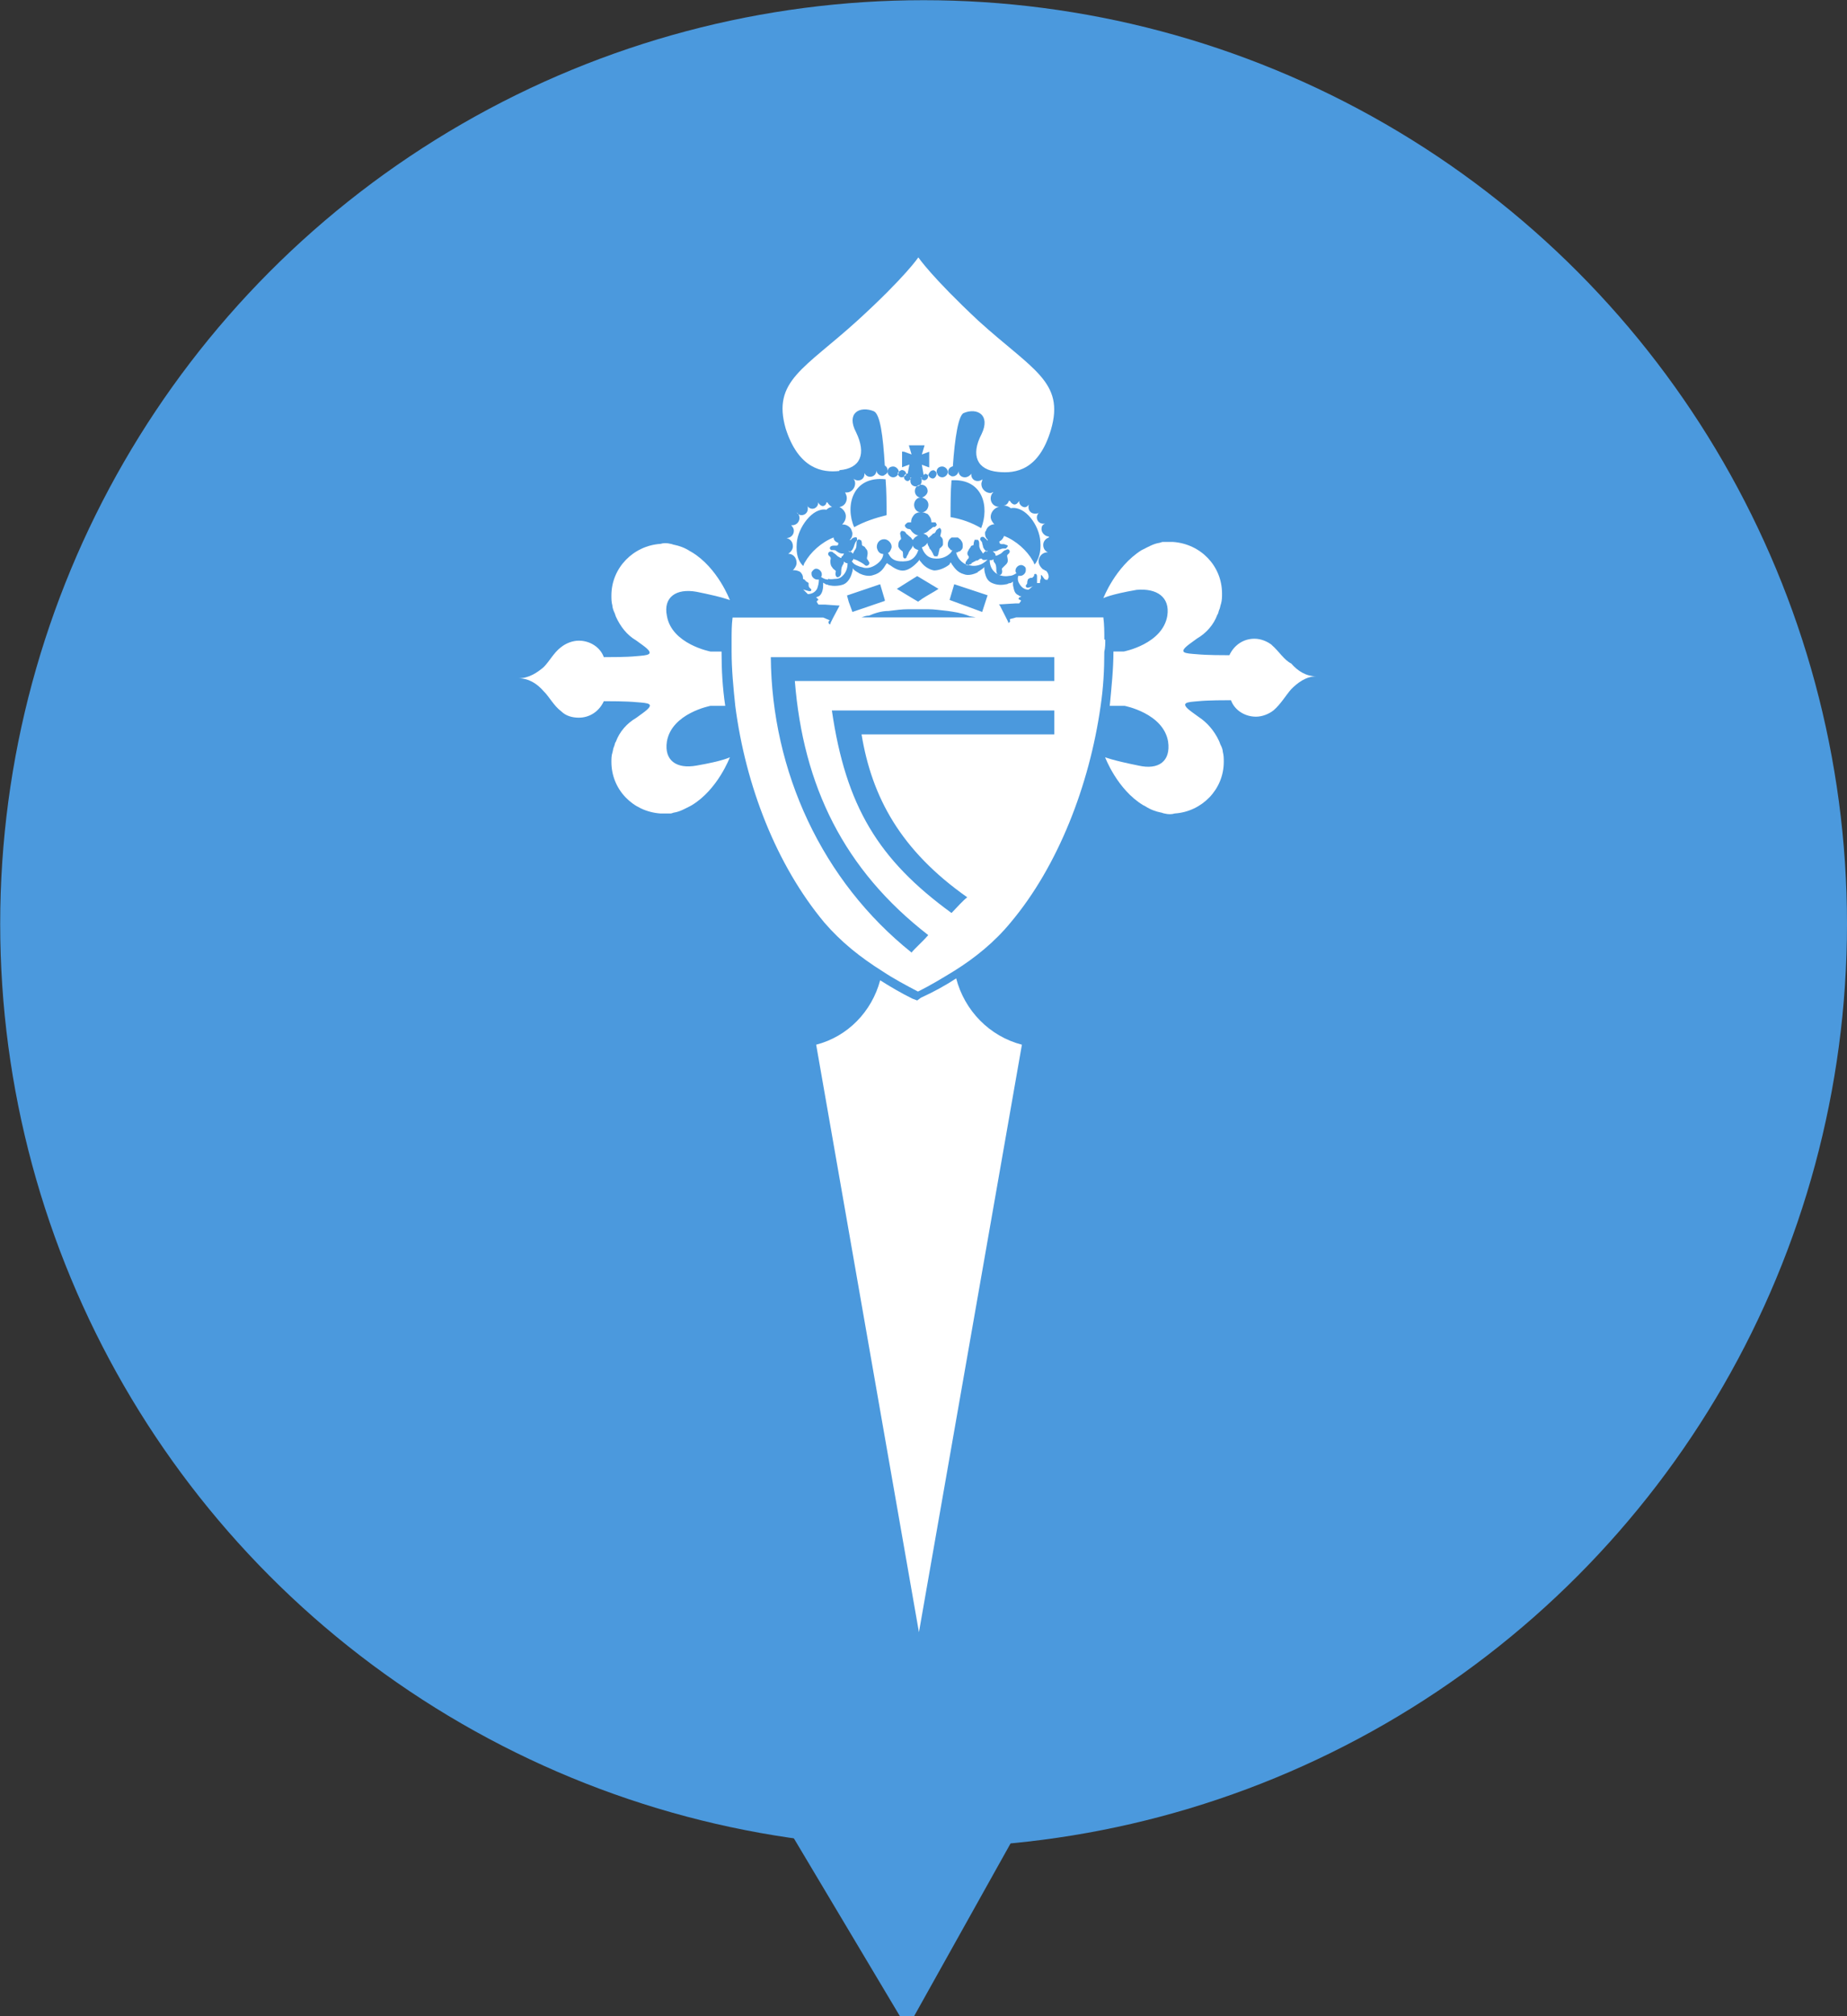
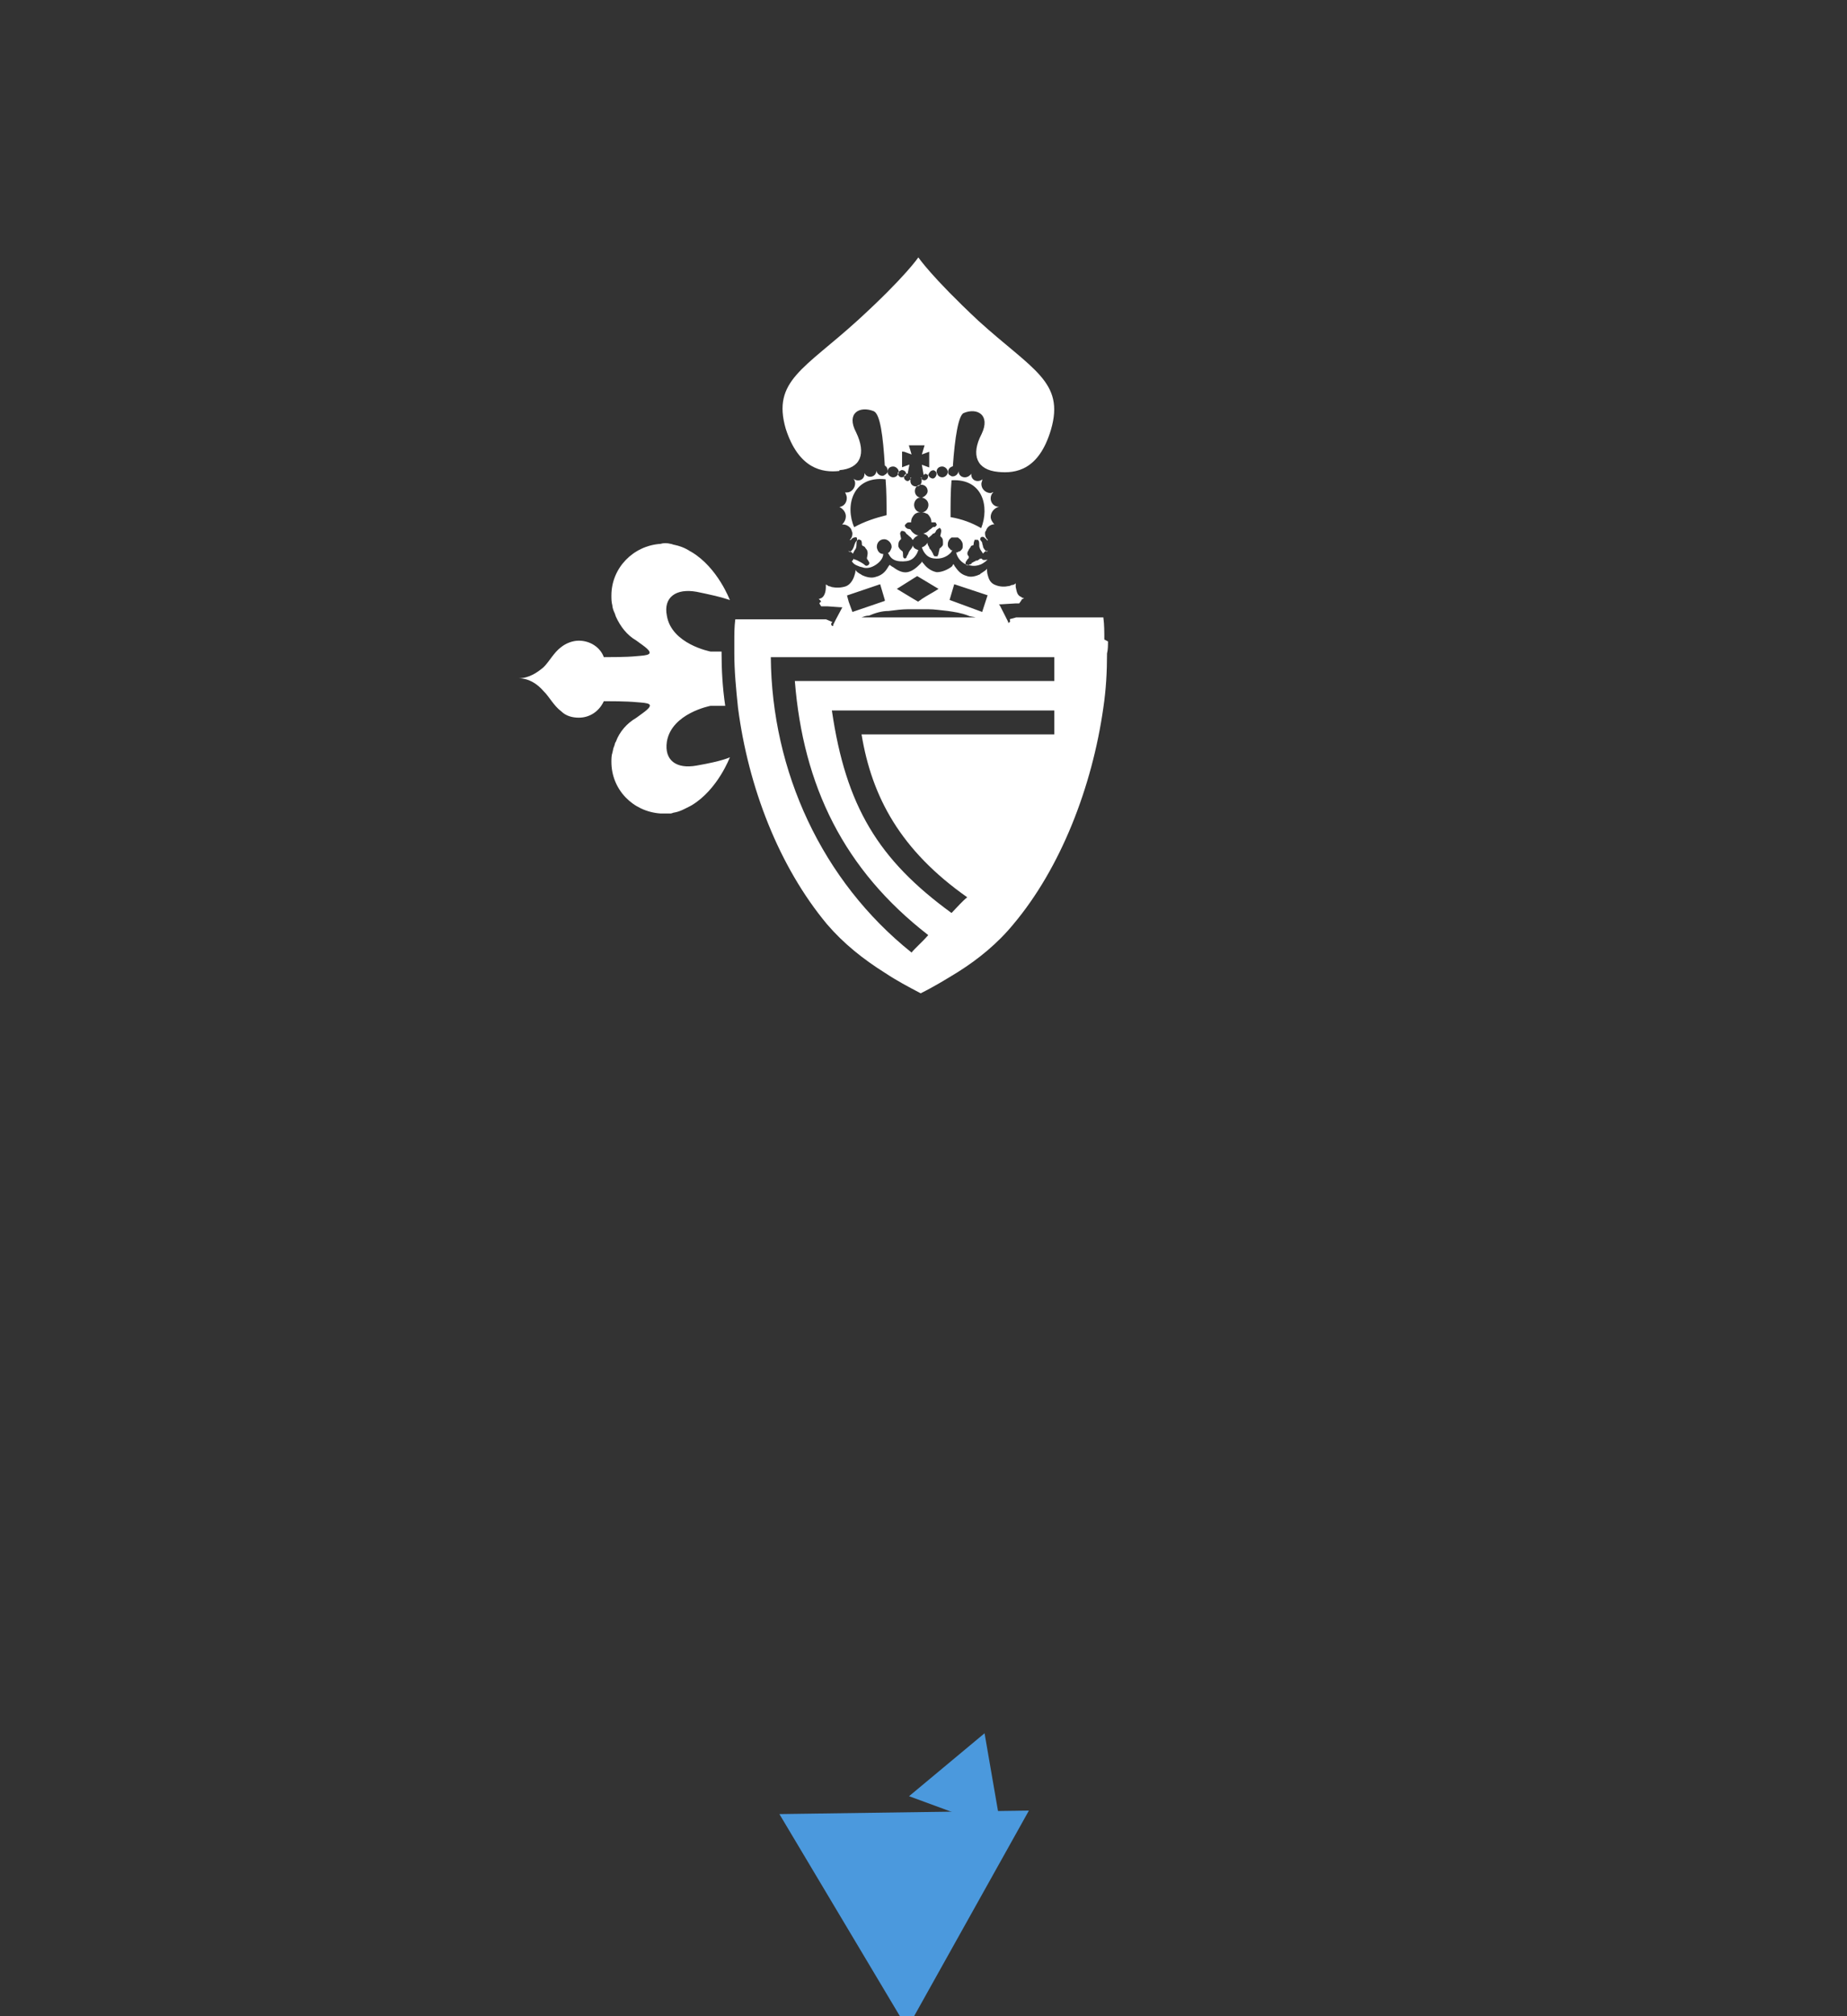
<svg xmlns="http://www.w3.org/2000/svg" xmlns:ns1="http://www.inkscape.org/namespaces/inkscape" xmlns:ns2="http://sodipodi.sourceforge.net/DTD/sodipodi-0.dtd" width="9.525mm" height="10.394mm" viewBox="0 0 9.525 10.394" version="1.1" id="svg5" ns1:version="1.1.1 (3bf5ae0d25, 2021-09-20)" ns2:docname="markerBlue.svg">
  <rect x="0" y="0" width="9.525" height="10.394" fill="#333333" stroke="none" />
  <ns2:namedview id="namedview7" pagecolor="#00ffff" bordercolor="#666666" borderopacity="1.0" ns1:pageshadow="2" ns1:pageopacity="0" ns1:pagecheckerboard="0" ns1:document-units="mm" showgrid="false" fit-margin-top="0" fit-margin-left="0" fit-margin-right="0" fit-margin-bottom="0" ns1:zoom="17.341295" ns1:cx="7.1793948" ns1:cy="16.002265" ns1:window-width="1920" ns1:window-height="991" ns1:window-x="-9" ns1:window-y="-9" ns1:window-maximized="1" ns1:current-layer="layer2" />
  <defs id="defs2" />
  <g ns1:groupmode="layer" id="layer2" ns1:label="Capa 2" transform="translate(-93.003,-40.596)" style="display:inline">
-     <ellipse style="fill:#4b99dd;fill-opacity:1;fill-rule:nonzero;stroke:none;stroke-width:0;stroke-miterlimit:4;stroke-dasharray:none;stroke-opacity:1" id="path880" cx="97.766" cy="45.359" rx="4.762" ry="4.762" />
    <path ns2:type="star" style="fill:#4b99dd;fill-opacity:1;fill-rule:nonzero;stroke:none;stroke-width:0.178;stroke-miterlimit:4;stroke-dasharray:none;stroke-opacity:1" id="path2355" ns1:flatsided="true" ns2:sides="3" ns2:cx="100.04812" ns2:cy="184.73305" ns2:r1="5.8531895" ns2:r2="2.9265945" ns2:arg1="0.87605805" ns2:arg2="1.9232556" ns1:rounded="0" ns1:randomized="0" d="m 103.795,189.23 -9.515,-3.5 7.788,-6.49 z" transform="matrix(0.05,0,0,0.05,92.977,40.57)" ns1:transform-center-x="0.050927215" ns1:transform-center-y="-0.025124853" />
    <path ns2:type="star" style="display:inline;fill:#4b99dd;fill-opacity:1;fill-rule:nonzero;stroke:none;stroke-width:0.179;stroke-miterlimit:4;stroke-dasharray:none;stroke-opacity:1" id="path2251" ns1:flatsided="true" ns2:sides="3" ns2:cx="86.933197" ns2:cy="188.85487" ns2:r1="14.632973" ns2:r2="7.3164868" ns2:arg1="1.5195592" ns2:arg2="2.5667567" ns1:rounded="0" ns1:randomized="0" d="M 87.683,203.469 73.903,182.197 99.214,180.899 Z" transform="matrix(-0.027,0.043,-0.043,-0.027,108.139,51.672)" ns1:transform-center-x="0.0028020607" ns1:transform-center-y="0.18197144" />
  </g>
  <g ns1:label="Capa 1" ns1:groupmode="layer" id="layer1" transform="translate(-93.003,-40.596)">
    <path d="m 97.609,43.001 c 0.014,0 0.029,0.014 0.029,0.028 0,0.005 0,0.009 -0.005,0.014 -0.005,0.009 -0.014,0.014 -0.024,0.014 -0.014,0 -0.029,-0.014 -0.029,-0.028 0,-0.019 0.014,-0.028 0.029,-0.028 z m 0.048,0.019 c 0.009,0 0.019,0.009 0.019,0.019 0,0.005 0,0.009 -0.005,0.009 -0.005,0.005 -0.009,0.009 -0.019,0.009 -0.009,0 -0.019,-0.009 -0.019,-0.024 0.005,-0.005 0.014,-0.014 0.024,-0.014 z m 0.009,-0.095 0.038,0.014 -0.014,-0.047 h 0.081 l -0.014,0.047 0.038,-0.014 v 0.081 l -0.038,-0.014 0.009,0.052 c 0.005,0 0.005,-0.005 0.009,-0.005 0.005,0 0.014,0.005 0.014,0.009 v 0.005 c 0,0.009 -0.009,0.019 -0.019,0.019 -0.009,0 -0.014,-0.005 -0.014,-0.009 v -0.005 h -0.005 c 0.005,0.005 0.005,0.005 0.005,0.009 0,0.005 0,0.005 0,0.009 0,0.014 -0.009,0.028 -0.029,0.028 -0.014,0 -0.029,-0.009 -0.029,-0.028 0,-0.005 0,-0.005 0,-0.009 0,-0.005 0.005,-0.009 0.005,-0.009 h -0.005 c 0,0.005 0,0.005 0,0.009 -0.005,0.005 -0.009,0.009 -0.014,0.009 -0.009,0 -0.019,-0.009 -0.019,-0.019 v -0.005 c 0,-0.005 0.009,-0.014 0.014,-0.014 h 0.005 l 0.009,-0.047 -0.038,0.014 v -0.081 z m 0.148,0.095 c 0.009,0 0.019,0.009 0.019,0.019 0,0.009 -0.009,0.024 -0.019,0.024 -0.009,0 -0.014,-0.005 -0.019,-0.009 0,-0.005 -0.005,-0.005 -0.005,-0.009 0.005,-0.014 0.014,-0.024 0.024,-0.024 z m 0.048,-0.019 c 0.014,0 0.029,0.014 0.029,0.028 0,0.014 -0.014,0.028 -0.029,0.028 -0.009,0 -0.019,-0.005 -0.024,-0.014 0,-0.005 -0.005,-0.009 -0.005,-0.014 0,-0.019 0.014,-0.028 0.029,-0.028 z m 0.048,0.071 c 0.163,-0.009 0.196,0.138 0.153,0.247 -0.048,-0.028 -0.1,-0.047 -0.158,-0.057 0,-0.066 0,-0.133 0.005,-0.19 z m -0.502,0.242 c -0.048,-0.109 -0.009,-0.266 0.162,-0.247 0.005,0.062 0.005,0.123 0.005,0.185 -0.057,0.014 -0.115,0.033 -0.167,0.062 z m -0.076,-0.294 c 0.11,-0.009 0.139,-0.085 0.086,-0.195 -0.053,-0.1 0.019,-0.138 0.091,-0.109 0.033,0.014 0.048,0.128 0.057,0.28 0.009,0.005 0.014,0.014 0.014,0.024 v 0.005 c 0,0.009 -0.005,0.014 -0.014,0.019 -0.005,0.005 -0.009,0.005 -0.014,0.005 -0.014,0 -0.029,-0.014 -0.029,-0.028 0,0.019 -0.014,0.033 -0.033,0.033 -0.014,0 -0.024,-0.009 -0.029,-0.019 v 0.005 c 0,0.019 -0.014,0.033 -0.033,0.033 -0.009,0 -0.019,-0.005 -0.024,-0.009 0.005,0.005 0.009,0.014 0.009,0.024 0,0.024 -0.019,0.047 -0.043,0.047 -0.005,0 -0.009,0 -0.009,0 0.005,0.009 0.009,0.019 0.009,0.028 0,0.024 -0.014,0.043 -0.038,0.047 0.019,0.009 0.033,0.028 0.033,0.047 0,0.019 -0.009,0.033 -0.019,0.043 h 0.005 c 0.019,0 0.038,0.014 0.043,0.028 0,0.005 0.005,0.009 0.005,0.019 0,0.014 -0.005,0.024 -0.014,0.033 h 0.005 c 0.005,-0.005 0.005,-0.005 0.009,-0.009 0.009,-0.005 0.014,-0.005 0.019,-0.005 0.005,0 0.005,0.009 0.005,0.014 0,0.005 -0.009,0.009 -0.009,0.014 -0.005,0.009 -0.005,0.014 -0.009,0.024 -0.005,0.009 -0.005,0.014 -0.019,0.024 l -0.009,-0.005 c 0.009,0 0.019,0.005 0.024,0.014 0.005,-0.009 0.009,-0.019 0.014,-0.024 0.005,-0.009 0.005,-0.019 0.005,-0.028 0,-0.024 0.014,-0.024 0.019,-0.019 0.005,0 0.009,0.005 0.009,0.024 0,0.009 0.014,0.005 0.019,0.019 0.005,0.005 0.014,0.014 0.009,0.038 0,0.005 -0.005,0.014 0,0.019 0.005,0.005 0.005,0.009 0.009,0.014 0.005,0.009 -0.005,0.019 -0.014,0.019 -0.005,0 -0.009,-0.005 -0.014,-0.009 -0.014,-0.009 -0.014,-0.009 -0.024,-0.014 -0.009,-0.005 -0.009,-0.005 -0.019,-0.009 -0.005,0 -0.005,0 -0.009,-0.005 0,0.005 -0.005,0.009 -0.009,0.014 0.009,0.014 0.019,0.019 0.033,0.024 0.009,0.005 0.019,0.005 0.029,0.009 0.024,0.005 0.048,-0.005 0.067,-0.019 0.019,-0.014 0.033,-0.033 0.033,-0.052 -0.019,0 -0.029,-0.014 -0.033,-0.033 v -0.005 c 0,-0.019 0.014,-0.038 0.038,-0.038 0.019,0 0.038,0.019 0.038,0.038 v 0.005 c -0.005,0.014 -0.009,0.024 -0.019,0.028 0.005,0.005 0.005,0.009 0.009,0.014 0.014,0.024 0.043,0.033 0.086,0.028 0.043,-0.005 0.057,-0.043 0.062,-0.057 -0.014,-0.005 -0.024,-0.009 -0.029,-0.024 0,0.005 -0.005,0.014 -0.009,0.019 -0.005,0.005 -0.014,0.019 -0.014,0.024 -0.005,0.009 -0.009,0.014 -0.009,0.019 -0.005,0.005 -0.005,0.005 -0.009,0.005 -0.005,0 -0.009,-0.005 -0.009,-0.014 0,-0.009 0,-0.024 -0.005,-0.024 -0.005,-0.005 -0.014,-0.009 -0.019,-0.024 0,-0.005 0,-0.005 0,-0.009 0,-0.014 0.005,-0.019 0.009,-0.024 0.005,-0.005 0.005,-0.005 0.005,-0.005 0,-0.005 -0.005,-0.024 -0.005,-0.028 0,-0.005 0.005,-0.014 0.009,-0.014 0.009,0 0.019,0.005 0.019,0.009 0.005,0.005 0.005,0.009 0.009,0.009 l 0.005,0.005 c 0.009,0.009 0.014,0.009 0.019,0.019 l 0.005,0.005 v 0.005 -0.005 c 0.005,-0.009 0.014,-0.019 0.029,-0.024 h -0.005 c -0.014,-0.005 -0.019,-0.009 -0.029,-0.019 -0.005,-0.005 -0.005,-0.014 -0.019,-0.014 -0.005,0 -0.009,-0.005 -0.009,-0.005 0,0 -0.005,0 -0.005,-0.005 -0.005,-0.005 -0.005,-0.009 0,-0.014 0,0 0,0 0.005,-0.005 0.005,-0.005 0.009,-0.005 0.019,-0.005 h 0.005 v -0.005 c 0,-0.014 0.009,-0.028 0.019,-0.038 0.009,-0.005 0.014,-0.009 0.029,-0.009 -0.019,0 -0.033,-0.019 -0.033,-0.038 0,-0.019 0.014,-0.038 0.033,-0.038 -0.014,0 -0.029,-0.014 -0.029,-0.033 0,-0.019 0.014,-0.033 0.033,-0.033 0.019,0 0.033,0.014 0.033,0.033 0,0.014 -0.014,0.028 -0.029,0.033 0.019,0.005 0.033,0.019 0.033,0.038 0,0.019 -0.014,0.038 -0.033,0.038 0.009,0 0.019,0.005 0.029,0.009 0.009,0.009 0.019,0.024 0.019,0.038 v 0.005 h 0.005 c 0.005,0 0.009,0 0.014,0 0.005,0 0.005,0.005 0.005,0.005 0.005,0.005 0.005,0.009 0,0.014 -0.005,0.005 -0.005,0.005 -0.009,0.005 h -0.005 c -0.009,0.005 -0.009,0.009 -0.019,0.014 -0.009,0.009 -0.014,0.014 -0.029,0.019 h -0.005 c 0.014,0.005 0.024,0.009 0.029,0.024 v 0.005 -0.005 c 0,-0.005 0.005,-0.005 0.005,-0.005 0,0 0,-0.005 0.005,-0.005 0.005,-0.005 0.005,-0.005 0.009,-0.009 l 0.005,-0.005 c 0,0 0,0 0.005,0 0.005,-0.005 0.009,-0.009 0.009,-0.014 0.005,-0.005 0.005,-0.005 0.009,-0.009 0.005,0 0.005,-0.005 0.009,-0.005 0.005,0 0.009,0.009 0.009,0.014 0,0.009 -0.005,0.024 -0.005,0.028 l 0.005,0.005 c 0.005,0.005 0.009,0.009 0.009,0.024 v 0.005 c 0,0.005 0,0.005 0,0.009 0,0.005 -0.005,0.009 -0.009,0.014 -0.005,0.005 -0.009,0.005 -0.009,0.009 0,0.005 -0.005,0.019 -0.005,0.024 0,0.005 -0.005,0.009 -0.005,0.014 h -0.005 c -0.005,0 -0.005,0 -0.009,0 0,0 -0.005,0 -0.005,-0.005 0,0 -0.005,-0.005 -0.005,-0.009 0,-0.005 -0.005,-0.005 -0.005,-0.009 0,-0.005 -0.005,-0.005 -0.005,-0.009 -0.005,-0.005 -0.009,-0.009 -0.009,-0.014 -0.005,-0.009 -0.009,-0.014 -0.009,-0.024 -0.005,0.009 -0.014,0.019 -0.029,0.024 0.005,0.014 0.019,0.052 0.062,0.057 0.038,0.005 0.067,-0.009 0.086,-0.028 0.005,-0.005 0.005,-0.009 0.01,-0.014 0,0 0,0 -0.005,0 -0.005,0 -0.005,-0.005 -0.01,-0.009 -0.005,-0.005 -0.009,-0.009 -0.009,-0.019 v -0.005 c 0,-0.009 0.005,-0.019 0.009,-0.024 0.005,-0.005 0.005,-0.005 0.01,-0.009 0,0 0,0 0.005,0 h 0.005 c 0.005,0 0.005,0 0.009,0 0.005,0 0.005,0 0.01,0 0.005,0 0.005,0 0.01,0.005 0.005,0.005 0.009,0.005 0.009,0.009 0.005,0.005 0.01,0.014 0.01,0.024 v 0.005 0.005 c 0,0.009 -0.005,0.014 -0.01,0.019 -0.005,0.005 -0.005,0.005 -0.009,0.005 -0.005,0 -0.005,0.005 -0.01,0.005 h -0.005 c 0.005,0.028 0.029,0.057 0.062,0.066 h 0.005 c 0.019,0.005 0.038,0.005 0.062,-0.005 0.01,-0.005 0.024,-0.014 0.033,-0.024 -0.024,0.005 -0.029,0 -0.029,-0.005 h -0.005 -0.005 l -0.005,0.005 c -0.005,0 -0.005,0.005 -0.009,0.005 0,0 0,0 -0.005,0 -0.005,0 -0.005,0.005 -0.01,0.005 -0.005,0 -0.005,0.005 -0.009,0.005 0,0 -0.005,0 -0.005,0.005 0,0 -0.005,0.005 -0.01,0.005 0,0 -0.005,0 -0.005,0.005 -0.005,0 -0.005,0 -0.005,0 -0.01,0 -0.014,-0.009 -0.01,-0.019 0.005,-0.005 0.005,-0.009 0.01,-0.014 l 0.005,-0.005 v -0.005 c 0,-0.005 0,-0.005 -0.005,-0.009 -0.005,-0.014 0,-0.019 0.005,-0.028 0,-0.005 0.005,-0.005 0.005,-0.009 0.005,-0.005 0.005,-0.005 0.005,-0.009 0.005,-0.005 0.01,-0.005 0.01,-0.005 0.005,0 0.005,-0.005 0.005,-0.005 0,-0.014 0.005,-0.019 0.005,-0.024 0,0 0,0 0.005,0 0,0 0.005,0 0.01,0 0.005,0 0.009,0.009 0.009,0.019 v 0.005 c 0,0.009 0,0.014 0.005,0.024 0,0.005 0.005,0.005 0.005,0.009 0.005,0.005 0.005,0.009 0.01,0.014 0.005,-0.009 0.014,-0.014 0.024,-0.014 l -0.005,0.005 c -0.01,-0.009 -0.014,-0.014 -0.019,-0.024 0,-0.009 -0.005,-0.014 -0.005,-0.024 0,0 -0.005,-0.009 -0.01,-0.014 0,-0.005 0,-0.009 0.005,-0.014 0.005,0 0.01,-0.005 0.019,0.005 0.005,0.005 0.005,0.005 0.01,0.009 0,0.005 0.005,0.005 0.005,0 -0.01,-0.009 -0.014,-0.019 -0.014,-0.033 0,-0.005 0,-0.009 0.005,-0.014 0.005,-0.019 0.024,-0.033 0.043,-0.033 -0.009,-0.009 -0.019,-0.024 -0.019,-0.038 0,-0.024 0.019,-0.047 0.043,-0.052 -0.024,0 -0.043,-0.019 -0.043,-0.043 0,-0.014 0.005,-0.024 0.014,-0.033 -0.005,0 -0.01,0.005 -0.014,0.005 -0.024,0 -0.048,-0.019 -0.048,-0.047 0,-0.009 0.005,-0.014 0.005,-0.024 -0.005,0.005 -0.014,0.009 -0.024,0.009 -0.019,0 -0.033,-0.014 -0.033,-0.033 v -0.005 c -0.005,0.009 -0.019,0.019 -0.033,0.019 -0.019,0 -0.033,-0.014 -0.033,-0.033 0,0.014 -0.014,0.028 -0.029,0.028 -0.005,0 -0.005,0 -0.005,0 -0.01,-0.005 -0.019,-0.009 -0.019,-0.019 v -0.005 c 0,-0.014 0.009,-0.024 0.024,-0.028 0.01,-0.147 0.029,-0.266 0.057,-0.275 0.067,-0.028 0.139,0.009 0.091,0.109 -0.057,0.109 -0.024,0.185 0.086,0.195 0.091,0.009 0.21,-0.009 0.272,-0.218 0.072,-0.247 -0.096,-0.309 -0.373,-0.56 -0.244,-0.228 -0.311,-0.328 -0.311,-0.328 0,0 -0.067,0.1 -0.311,0.323 -0.277,0.252 -0.444,0.313 -0.373,0.56 0.067,0.209 0.191,0.228 0.277,0.218 z" fill="#ffffff" id="path2" style="stroke-width:0.05" />
-     <path d="m 97.934,45.64 c -0.057,0.038 -0.119,0.071 -0.182,0.1 l -0.019,0.014 -0.024,-0.009 c -0.057,-0.028 -0.115,-0.062 -0.167,-0.095 -0.043,0.161 -0.167,0.29 -0.33,0.332 l 0.53,3.029 0.531,-3.029 c -0.167,-0.043 -0.296,-0.176 -0.339,-0.342 z" fill="#ffffff" id="path4" style="stroke-width:0.05" />
    <path d="m 96.595,43.647 c 0.139,0.028 0.172,0.043 0.172,0.043 0,0 -0.062,-0.166 -0.196,-0.247 l -0.009,-0.005 c -0.029,-0.019 -0.057,-0.028 -0.081,-0.033 -0.005,0 -0.014,-0.005 -0.019,-0.005 -0.019,-0.005 -0.038,-0.005 -0.053,0 -0.139,0.009 -0.253,0.123 -0.253,0.266 0,0.019 0,0.033 0.005,0.052 0,0.009 0.005,0.024 0.009,0.033 0.005,0.009 0.005,0.014 0.009,0.024 0.024,0.052 0.057,0.095 0.105,0.123 l 0.033,0.024 c 0.072,0.052 0.024,0.052 -0.033,0.057 -0.048,0.005 -0.139,0.005 -0.167,0.005 -0.019,-0.052 -0.072,-0.085 -0.129,-0.085 -0.033,0 -0.067,0.014 -0.091,0.033 -0.038,0.028 -0.062,0.076 -0.091,0.104 -0.033,0.028 -0.076,0.057 -0.129,0.057 0.053,0 0.096,0.028 0.129,0.066 0.029,0.028 0.053,0.076 0.091,0.104 0.024,0.024 0.057,0.033 0.091,0.033 0.057,0 0.105,-0.033 0.129,-0.085 0.029,0 0.115,0 0.167,0.005 0.062,0.005 0.105,0.005 0.033,0.057 l -0.033,0.024 c -0.048,0.028 -0.086,0.071 -0.105,0.123 -0.005,0.005 -0.005,0.014 -0.009,0.024 -0.005,0.009 -0.005,0.019 -0.009,0.033 -0.005,0.014 -0.005,0.033 -0.005,0.047 0,0.142 0.11,0.256 0.253,0.266 0.019,0 0.038,0 0.053,0 0.005,0 0.014,-0.005 0.019,-0.005 0.029,-0.005 0.053,-0.019 0.081,-0.033 l 0.009,-0.005 c 0.134,-0.081 0.196,-0.247 0.196,-0.247 0,0 -0.033,0.019 -0.172,0.043 -0.105,0.019 -0.167,-0.028 -0.153,-0.123 0.024,-0.147 0.225,-0.185 0.225,-0.185 h 0.076 c -0.014,-0.095 -0.019,-0.185 -0.019,-0.28 h -0.057 c 0,0 -0.201,-0.038 -0.225,-0.185 -0.019,-0.095 0.048,-0.142 0.153,-0.123 z" fill="#ffffff" id="path6" style="stroke-width:0.05" />
-     <path d="m 99.563,43.922 c -0.024,-0.019 -0.057,-0.033 -0.091,-0.033 -0.057,0 -0.105,0.033 -0.129,0.085 -0.029,0 -0.115,0 -0.167,-0.005 -0.062,-0.005 -0.105,-0.005 -0.033,-0.057 l 0.033,-0.024 c 0.048,-0.028 0.086,-0.071 0.105,-0.123 0.005,-0.005 0.005,-0.014 0.009,-0.024 0.005,-0.009 0.005,-0.019 0.01,-0.033 0.005,-0.019 0.005,-0.033 0.005,-0.052 0,-0.142 -0.11,-0.256 -0.253,-0.266 -0.019,0 -0.033,0 -0.053,0 -0.005,0 -0.014,0.005 -0.019,0.005 -0.029,0.005 -0.053,0.019 -0.081,0.033 l -0.01,0.005 c -0.134,0.085 -0.196,0.247 -0.196,0.247 0,0 0.033,-0.019 0.172,-0.043 0.105,-0.009 0.172,0.038 0.158,0.133 -0.024,0.147 -0.225,0.185 -0.225,0.185 h -0.053 c 0,0.09 -0.01,0.185 -0.019,0.28 h 0.076 c 0,0 0.201,0.038 0.225,0.185 0.014,0.1 -0.048,0.147 -0.153,0.123 -0.139,-0.028 -0.172,-0.043 -0.172,-0.043 0,0 0.062,0.166 0.196,0.247 l 0.01,0.005 c 0.029,0.019 0.057,0.028 0.081,0.033 0.005,0 0.014,0.005 0.019,0.005 0.019,0.005 0.038,0.005 0.053,0 0.139,-0.009 0.253,-0.123 0.253,-0.266 0,-0.019 0,-0.033 -0.005,-0.052 0,-0.009 -0.005,-0.024 -0.01,-0.033 -0.005,-0.009 -0.005,-0.014 -0.01,-0.024 -0.024,-0.052 -0.062,-0.095 -0.105,-0.123 l -0.033,-0.024 c -0.072,-0.052 -0.024,-0.052 0.033,-0.057 0.048,-0.005 0.139,-0.005 0.167,-0.005 0.019,0.052 0.072,0.085 0.129,0.085 0.033,0 0.067,-0.014 0.091,-0.033 0.038,-0.033 0.062,-0.076 0.091,-0.109 0.033,-0.033 0.076,-0.066 0.129,-0.066 -0.053,0 -0.096,-0.028 -0.129,-0.066 -0.038,-0.019 -0.062,-0.062 -0.1,-0.095 z" fill="#ffffff" id="path8" style="stroke-width:0.05" />
-     <path d="m 98.373,43.561 c 0,0 0.005,0 0,0 0.009,0.005 0.014,0.024 0.024,0.024 0.005,0 0.009,0 0.009,0 0,-0.005 0.005,-0.009 0.005,-0.014 0,-0.014 -0.005,-0.024 -0.014,-0.033 -0.005,0 -0.005,0 -0.01,-0.005 -0.005,0 -0.009,-0.005 -0.009,-0.005 -0.01,-0.009 -0.019,-0.024 -0.019,-0.038 0,-0.024 0.019,-0.047 0.048,-0.047 -0.014,-0.005 -0.024,-0.019 -0.024,-0.038 0,-0.019 0.014,-0.033 0.029,-0.038 0,0 0,0 0,-0.005 -0.019,0 -0.038,-0.019 -0.038,-0.038 0,-0.014 0.005,-0.024 0.019,-0.028 -0.005,0 -0.005,0 -0.01,0 -0.019,0 -0.033,-0.014 -0.033,-0.033 0,-0.009 0.005,-0.019 0.014,-0.028 -0.005,0.009 -0.014,0.009 -0.024,0.009 -0.019,0 -0.033,-0.014 -0.033,-0.033 0,-0.005 0,-0.014 0.005,-0.019 -0.005,0.009 -0.014,0.019 -0.024,0.019 -0.014,0 -0.029,-0.014 -0.029,-0.028 v -0.005 c -0.005,0.009 -0.014,0.019 -0.024,0.019 -0.009,0 -0.019,-0.009 -0.024,-0.019 h -0.005 c -0.005,0.014 -0.014,0.024 -0.029,0.024 0.014,0 0.029,0.005 0.038,0.014 0.076,-0.014 0.148,0.09 0.153,0.171 0.005,0.057 -0.01,0.095 -0.029,0.119 -0.005,-0.005 -0.005,-0.014 -0.01,-0.019 -0.029,-0.052 -0.086,-0.104 -0.148,-0.128 -0.005,0.014 -0.014,0.024 -0.024,0.028 v 0.005 c 0,0.005 0.005,0.009 0.01,0.009 0.009,0 0.009,0 0.014,0 0.01,0.005 0.019,0.005 0.019,0.009 0,0.005 -0.005,0.009 -0.01,0.014 -0.005,0 -0.005,0 -0.014,0 -0.009,0 -0.014,0.005 -0.019,0.005 -0.009,0.005 -0.014,0.009 -0.024,0.009 h -0.005 -0.005 c 0.005,0.005 0.005,0.005 0.009,0.009 0.005,0.005 0.005,0.009 0.005,0.014 0.01,0 0.014,-0.005 0.024,-0.009 0.01,-0.005 0.014,-0.014 0.024,-0.019 0.005,0 0.01,-0.005 0.014,-0.005 0.009,0 0.014,0.009 0.009,0.019 -0.005,0.005 -0.005,0.005 -0.009,0.009 -0.005,0.005 0,0.014 0,0.019 0.005,0.019 -0.005,0.028 -0.01,0.033 -0.01,0.009 -0.014,0.014 -0.019,0.019 v 0.005 c 0.005,0.019 -0.005,0.028 -0.01,0.028 -0.005,0 -0.019,0 -0.019,-0.024 0,-0.009 0,-0.024 -0.005,-0.033 -0.005,-0.009 -0.01,-0.009 -0.01,-0.024 -0.005,0.005 -0.009,0.005 -0.019,0.005 0,0.062 0.053,0.09 0.1,0.081 0.014,0 0.024,-0.005 0.038,-0.014 -0.005,-0.005 -0.005,-0.009 -0.005,-0.014 0,-0.014 0.014,-0.028 0.029,-0.028 0.009,0 0.024,0.009 0.024,0.019 0,0.005 0,0.005 0,0.009 0,0.014 -0.014,0.028 -0.029,0.028 -0.005,0 -0.005,0 -0.01,0 -0.005,0.019 0,0.033 0.01,0.047 0.01,0.014 0.024,0.024 0.043,0.024 0.01,-0.005 0.014,-0.014 0.024,-0.019 -0.009,0.005 -0.024,0.009 -0.029,0.009 -0.005,0 -0.009,-0.005 -0.009,-0.009 0,-0.005 0.005,-0.009 0.005,-0.009 0.005,-0.005 0,-0.014 0.005,-0.019 0,0 0,0 0,-0.005 0.005,-0.005 0.005,-0.005 0.014,-0.009 0,0 0,0 0.005,0 0.005,0 0.005,0 0.009,-0.005 0,0 0,0 0.005,-0.005 v -0.005 c 0,-0.005 0.005,-0.005 0.005,-0.005 h 0.005 c 0.005,0.005 0.005,0.009 0.005,0.014 0,0.005 0,0.019 0,0.028 0,0 0,0 0,0.005 0.005,0 0.005,0 0.01,0 h 0.005 c 0,-0.005 0,-0.014 0.005,-0.024 0,-0.005 0,-0.005 0,-0.005 0,-0.009 0,-0.009 0,-0.014 -0.005,0 -0.005,0 0,0 z" fill="#ffffff" id="path10" style="stroke-width:0.05" />
-     <path d="m 97.274,43.58 c 0.014,0.005 0.029,0 0.043,0 0.009,0 0.019,-0.005 0.024,-0.009 0.019,-0.014 0.033,-0.038 0.033,-0.071 -0.009,0 -0.014,-0.005 -0.019,-0.009 0,0.014 -0.005,0.014 -0.009,0.024 -0.005,0.009 -0.005,0.024 -0.005,0.033 0,0.019 -0.014,0.024 -0.019,0.024 -0.005,0 -0.014,-0.009 -0.009,-0.028 v -0.005 c -0.005,-0.005 -0.014,-0.009 -0.019,-0.019 -0.005,-0.005 -0.009,-0.014 -0.009,-0.033 0,-0.005 0.005,-0.009 0,-0.019 -0.005,-0.005 -0.005,-0.005 -0.009,-0.009 -0.005,-0.009 0,-0.019 0.009,-0.019 0.005,0 0.014,0 0.014,0.005 0.009,0.005 0.014,0.009 0.024,0.019 0.009,0.005 0.014,0.009 0.019,0.009 0,-0.005 0,-0.009 0.005,-0.009 0.005,-0.005 0.005,-0.009 0.009,-0.014 h -0.005 -0.005 c -0.009,0 -0.019,-0.005 -0.024,-0.009 -0.009,-0.005 -0.009,-0.009 -0.019,-0.009 -0.009,0 -0.009,0 -0.014,0 -0.005,-0.005 -0.009,-0.009 -0.005,-0.014 0,-0.005 0.009,-0.009 0.019,-0.009 0.005,0 0.005,0 0.014,0 0.009,0 0.009,-0.009 0.009,-0.009 v -0.005 c -0.014,-0.005 -0.024,-0.014 -0.024,-0.028 -0.062,0.024 -0.119,0.076 -0.148,0.128 -0.005,0.005 -0.005,0.014 -0.009,0.019 -0.024,-0.024 -0.038,-0.057 -0.033,-0.119 0.005,-0.076 0.081,-0.185 0.153,-0.171 0.009,-0.009 0.019,-0.014 0.029,-0.014 -0.009,-0.005 -0.019,-0.014 -0.024,-0.024 0,0 0,0 -0.005,0 0,0.009 -0.009,0.019 -0.019,0.019 -0.009,0 -0.019,-0.009 -0.024,-0.019 v 0.005 c 0,0.014 -0.014,0.028 -0.029,0.028 -0.014,0 -0.024,-0.009 -0.029,-0.019 0.005,0.005 0.005,0.009 0.005,0.019 0,0.019 -0.014,0.033 -0.033,0.033 -0.009,0 -0.019,-0.005 -0.024,-0.014 0.009,0.005 0.014,0.019 0.014,0.028 0,0.019 -0.014,0.038 -0.038,0.038 h -0.005 c 0.009,0.009 0.014,0.019 0.014,0.028 0,0.024 -0.019,0.038 -0.038,0.038 0.019,0.005 0.033,0.019 0.033,0.043 0,0.014 -0.009,0.028 -0.024,0.038 0.024,0 0.043,0.019 0.043,0.047 0,0.014 -0.009,0.028 -0.019,0.038 0.005,0 0.005,0 0.009,0 0.009,0 0.024,0.005 0.029,0.009 0.009,0.009 0.014,0.019 0.014,0.028 v 0.005 c 0,0 0,0.005 0.005,0.005 0,0 0.005,0 0.005,0.005 0,0 0.005,0 0.005,0.005 0.009,0.005 0.009,0.005 0.014,0.009 v 0.005 c 0,0.009 0,0.014 0.005,0.019 0.005,0.005 0.009,0.009 0.009,0.009 0,0.005 0,0.009 -0.009,0.009 -0.005,0 -0.019,-0.005 -0.033,-0.009 0.009,0.009 0.014,0.014 0.024,0.024 0.019,0 0.038,-0.009 0.048,-0.028 0.005,-0.014 0.009,-0.028 0.009,-0.047 0,0 -0.005,0 -0.009,0 -0.014,0 -0.029,-0.014 -0.029,-0.028 0,-0.005 0,-0.005 0,-0.009 0.005,-0.009 0.014,-0.019 0.024,-0.019 0.014,0 0.029,0.014 0.029,0.028 0,0.005 0,0.014 -0.005,0.014 0.014,0.009 0.024,0.014 0.038,0.014 z" fill="#ffffff" id="path12" style="stroke-width:0.05" />
-     <path d="m 98.44,44.382 h -0.994 c 0.053,0.323 0.201,0.598 0.545,0.84 -0.024,0.019 -0.053,0.052 -0.081,0.081 -0.378,-0.275 -0.545,-0.551 -0.617,-1.044 h 1.147 z m -0.736,1.125 C 97.241,45.137 96.983,44.572 96.978,43.984 h 1.462 v 0.123 h -1.338 c 0.043,0.541 0.253,0.973 0.688,1.31 -0.033,0.038 -0.072,0.071 -0.086,0.09 z m -0.162,-1.899 0.024,0.081 v 0.005 l -0.167,0.057 -0.019,-0.052 -0.009,-0.033 z m 0.043,0.138 c 0.038,-0.005 0.072,-0.009 0.1,-0.009 0.019,0 0.038,0 0.053,0 0.014,0 0.033,0 0.053,0 0.029,0 0.062,0.005 0.1,0.009 0.033,0.005 0.067,0.009 0.105,0.024 0.009,0.005 0.024,0.005 0.038,0.009 h -0.588 c 0.014,-0.005 0.024,-0.009 0.038,-0.009 0.033,-0.014 0.067,-0.024 0.1,-0.024 z m 0.148,-0.18 0.11,0.066 c -0.029,0.019 -0.057,0.033 -0.086,0.052 -0.005,0.005 -0.014,0.009 -0.019,0.014 l -0.024,-0.014 -0.086,-0.052 z m 0.167,0.123 0.024,-0.081 0.172,0.057 -0.014,0.043 -0.014,0.043 z m 0.798,0.204 c 0,-0.038 0,-0.076 -0.005,-0.114 h -0.449 l -0.033,0.009 v 0.005 c 0.005,0.009 -0.005,0.014 -0.009,0.014 v -0.005 l -0.014,-0.028 -0.029,-0.057 -0.005,-0.005 c 0,0 0.009,0 0.086,-0.005 0.005,0 0.014,0 0.019,0 l 0.01,-0.014 c -0.005,-0.005 -0.01,-0.005 -0.014,-0.009 l 0.005,-0.009 c 0.005,0 0.005,0 0.01,-0.005 -0.005,0 -0.01,0 -0.014,-0.005 -0.024,-0.009 -0.024,-0.033 -0.029,-0.052 0,-0.009 0,-0.014 0,-0.019 -0.005,0.005 -0.01,0.009 -0.019,0.009 -0.005,0 -0.009,0.005 -0.014,0.005 -0.024,0.005 -0.048,0.005 -0.072,-0.005 -0.024,-0.009 -0.033,-0.028 -0.038,-0.047 -0.005,-0.014 -0.005,-0.028 -0.005,-0.038 0,0.005 -0.014,0.014 -0.029,0.024 0,0 -0.005,0 -0.005,0.005 -0.019,0.009 -0.048,0.019 -0.072,0.009 -0.033,-0.009 -0.048,-0.033 -0.062,-0.052 0,-0.005 -0.005,-0.005 -0.005,-0.009 0,0 -0.005,0.005 -0.005,0.009 l -0.005,0.005 c -0.019,0.014 -0.048,0.028 -0.076,0.028 -0.029,-0.005 -0.053,-0.024 -0.067,-0.043 -0.005,-0.005 -0.009,-0.009 -0.009,-0.014 0,0.005 -0.005,0.009 -0.009,0.014 -0.014,0.014 -0.038,0.038 -0.067,0.043 -0.029,0.005 -0.057,-0.014 -0.076,-0.028 -0.005,0 -0.005,-0.005 -0.009,-0.005 l -0.005,-0.005 -0.005,0.005 c -0.014,0.024 -0.029,0.047 -0.067,0.057 -0.024,0.009 -0.053,0 -0.072,-0.009 -0.005,-0.005 -0.009,-0.005 -0.014,-0.009 -0.009,-0.005 -0.019,-0.014 -0.019,-0.019 0,0.005 0,0.014 -0.005,0.028 -0.005,0.019 -0.019,0.047 -0.043,0.057 -0.024,0.009 -0.053,0.009 -0.072,0.005 -0.005,0 -0.009,-0.005 -0.019,-0.005 -0.005,-0.005 -0.009,-0.005 -0.014,-0.009 0,0 0,0.009 0,0.014 0,0.019 -0.005,0.047 -0.024,0.057 -0.005,0 -0.009,0.005 -0.014,0.005 0.005,0 0.005,0.005 0.009,0.005 l 0.005,0.009 c -0.005,0 -0.009,0.005 -0.009,0.009 l 0.009,0.014 c 0.005,0 0.009,0 0.014,0 0.009,0 0.014,0 0.019,0 0.067,0.005 0.072,0.005 0.076,0.005 l -0.033,0.062 -0.014,0.028 v 0.005 c -0.005,0.005 -0.014,-0.005 -0.009,-0.014 l 0.005,-0.005 -0.033,-0.014 h -0.468 c -0.005,0.038 -0.005,0.076 -0.005,0.114 0,0.019 0,0.043 0,0.062 0,0.09 0.009,0.185 0.019,0.28 0.053,0.408 0.21,0.817 0.459,1.116 0.086,0.1 0.186,0.18 0.301,0.252 0.057,0.038 0.119,0.071 0.182,0.104 0.067,-0.033 0.129,-0.071 0.191,-0.109 0.105,-0.066 0.205,-0.147 0.287,-0.247 0.244,-0.29 0.406,-0.707 0.464,-1.116 0.014,-0.095 0.019,-0.185 0.019,-0.28 0.005,-0.019 0.005,-0.043 0.005,-0.062 z" fill="#ffffff" id="path14" style="stroke-width:0.05" />
+     <path d="m 98.44,44.382 h -0.994 c 0.053,0.323 0.201,0.598 0.545,0.84 -0.024,0.019 -0.053,0.052 -0.081,0.081 -0.378,-0.275 -0.545,-0.551 -0.617,-1.044 h 1.147 z m -0.736,1.125 C 97.241,45.137 96.983,44.572 96.978,43.984 h 1.462 v 0.123 h -1.338 c 0.043,0.541 0.253,0.973 0.688,1.31 -0.033,0.038 -0.072,0.071 -0.086,0.09 z m -0.162,-1.899 0.024,0.081 v 0.005 l -0.167,0.057 -0.019,-0.052 -0.009,-0.033 z m 0.043,0.138 c 0.038,-0.005 0.072,-0.009 0.1,-0.009 0.019,0 0.038,0 0.053,0 0.014,0 0.033,0 0.053,0 0.029,0 0.062,0.005 0.1,0.009 0.033,0.005 0.067,0.009 0.105,0.024 0.009,0.005 0.024,0.005 0.038,0.009 h -0.588 c 0.014,-0.005 0.024,-0.009 0.038,-0.009 0.033,-0.014 0.067,-0.024 0.1,-0.024 z m 0.148,-0.18 0.11,0.066 c -0.029,0.019 -0.057,0.033 -0.086,0.052 -0.005,0.005 -0.014,0.009 -0.019,0.014 l -0.024,-0.014 -0.086,-0.052 z m 0.167,0.123 0.024,-0.081 0.172,0.057 -0.014,0.043 -0.014,0.043 z m 0.798,0.204 c 0,-0.038 0,-0.076 -0.005,-0.114 h -0.449 l -0.033,0.009 v 0.005 c 0.005,0.009 -0.005,0.014 -0.009,0.014 v -0.005 l -0.014,-0.028 -0.029,-0.057 -0.005,-0.005 c 0,0 0.009,0 0.086,-0.005 0.005,0 0.014,0 0.019,0 l 0.01,-0.014 l 0.005,-0.009 c 0.005,0 0.005,0 0.01,-0.005 -0.005,0 -0.01,0 -0.014,-0.005 -0.024,-0.009 -0.024,-0.033 -0.029,-0.052 0,-0.009 0,-0.014 0,-0.019 -0.005,0.005 -0.01,0.009 -0.019,0.009 -0.005,0 -0.009,0.005 -0.014,0.005 -0.024,0.005 -0.048,0.005 -0.072,-0.005 -0.024,-0.009 -0.033,-0.028 -0.038,-0.047 -0.005,-0.014 -0.005,-0.028 -0.005,-0.038 0,0.005 -0.014,0.014 -0.029,0.024 0,0 -0.005,0 -0.005,0.005 -0.019,0.009 -0.048,0.019 -0.072,0.009 -0.033,-0.009 -0.048,-0.033 -0.062,-0.052 0,-0.005 -0.005,-0.005 -0.005,-0.009 0,0 -0.005,0.005 -0.005,0.009 l -0.005,0.005 c -0.019,0.014 -0.048,0.028 -0.076,0.028 -0.029,-0.005 -0.053,-0.024 -0.067,-0.043 -0.005,-0.005 -0.009,-0.009 -0.009,-0.014 0,0.005 -0.005,0.009 -0.009,0.014 -0.014,0.014 -0.038,0.038 -0.067,0.043 -0.029,0.005 -0.057,-0.014 -0.076,-0.028 -0.005,0 -0.005,-0.005 -0.009,-0.005 l -0.005,-0.005 -0.005,0.005 c -0.014,0.024 -0.029,0.047 -0.067,0.057 -0.024,0.009 -0.053,0 -0.072,-0.009 -0.005,-0.005 -0.009,-0.005 -0.014,-0.009 -0.009,-0.005 -0.019,-0.014 -0.019,-0.019 0,0.005 0,0.014 -0.005,0.028 -0.005,0.019 -0.019,0.047 -0.043,0.057 -0.024,0.009 -0.053,0.009 -0.072,0.005 -0.005,0 -0.009,-0.005 -0.019,-0.005 -0.005,-0.005 -0.009,-0.005 -0.014,-0.009 0,0 0,0.009 0,0.014 0,0.019 -0.005,0.047 -0.024,0.057 -0.005,0 -0.009,0.005 -0.014,0.005 0.005,0 0.005,0.005 0.009,0.005 l 0.005,0.009 c -0.005,0 -0.009,0.005 -0.009,0.009 l 0.009,0.014 c 0.005,0 0.009,0 0.014,0 0.009,0 0.014,0 0.019,0 0.067,0.005 0.072,0.005 0.076,0.005 l -0.033,0.062 -0.014,0.028 v 0.005 c -0.005,0.005 -0.014,-0.005 -0.009,-0.014 l 0.005,-0.005 -0.033,-0.014 h -0.468 c -0.005,0.038 -0.005,0.076 -0.005,0.114 0,0.019 0,0.043 0,0.062 0,0.09 0.009,0.185 0.019,0.28 0.053,0.408 0.21,0.817 0.459,1.116 0.086,0.1 0.186,0.18 0.301,0.252 0.057,0.038 0.119,0.071 0.182,0.104 0.067,-0.033 0.129,-0.071 0.191,-0.109 0.105,-0.066 0.205,-0.147 0.287,-0.247 0.244,-0.29 0.406,-0.707 0.464,-1.116 0.014,-0.095 0.019,-0.185 0.019,-0.28 0.005,-0.019 0.005,-0.043 0.005,-0.062 z" fill="#ffffff" id="path14" style="stroke-width:0.05" />
  </g>
</svg>